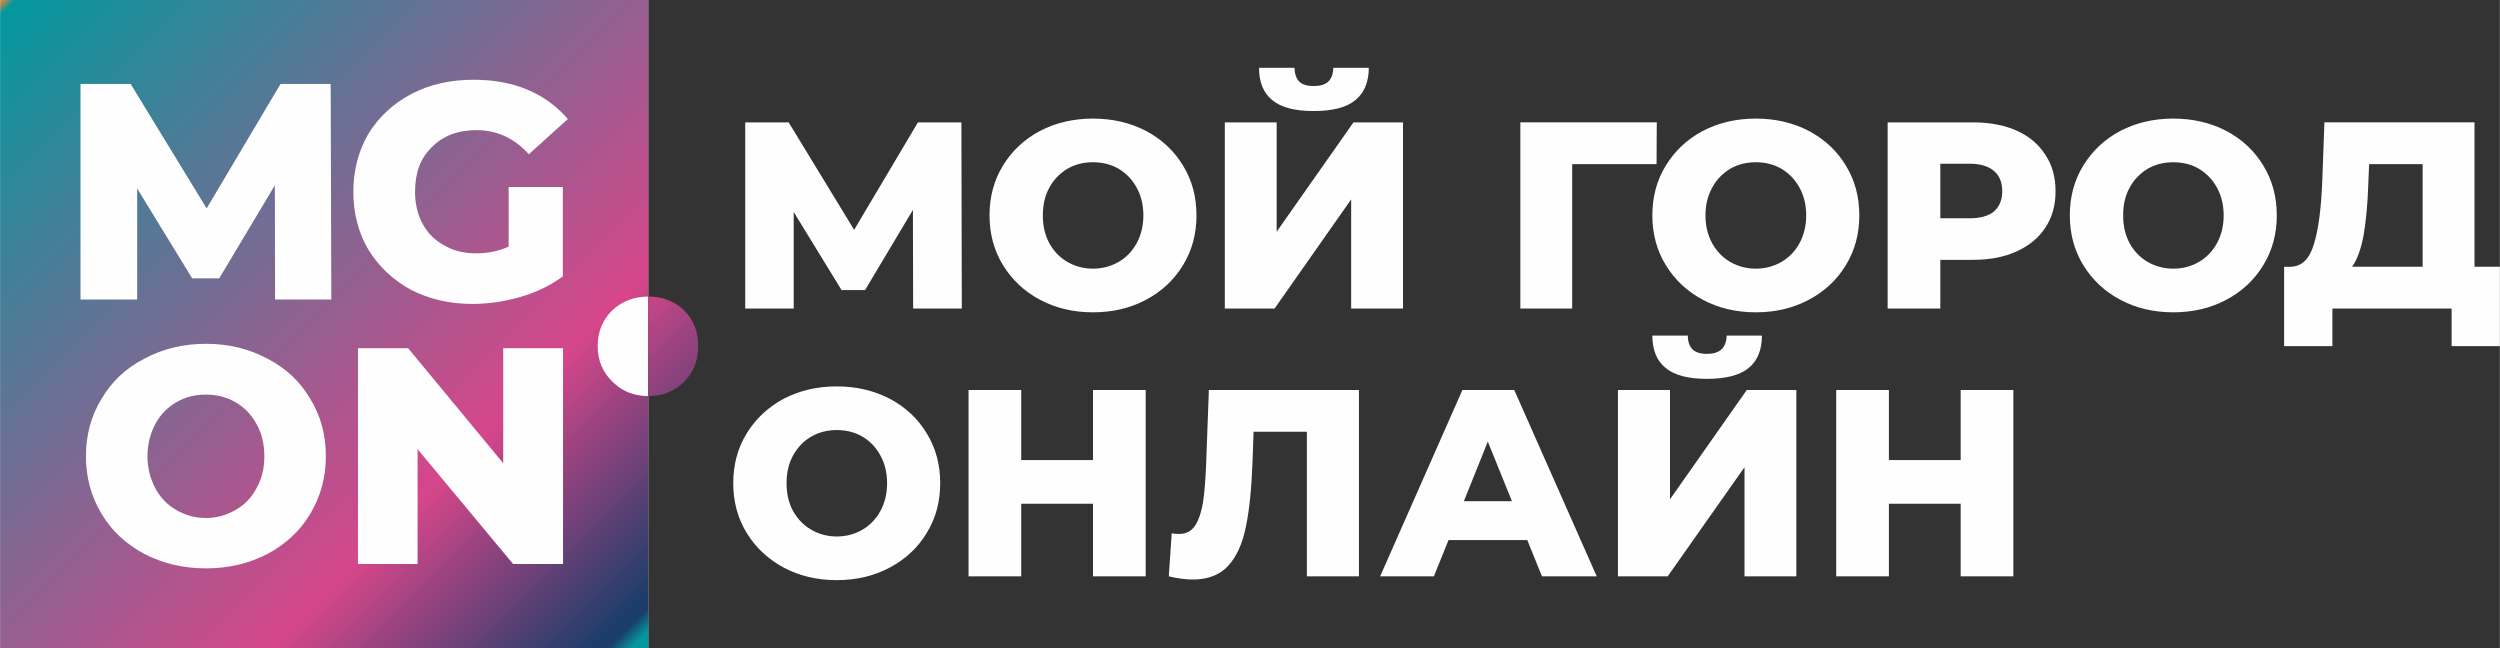
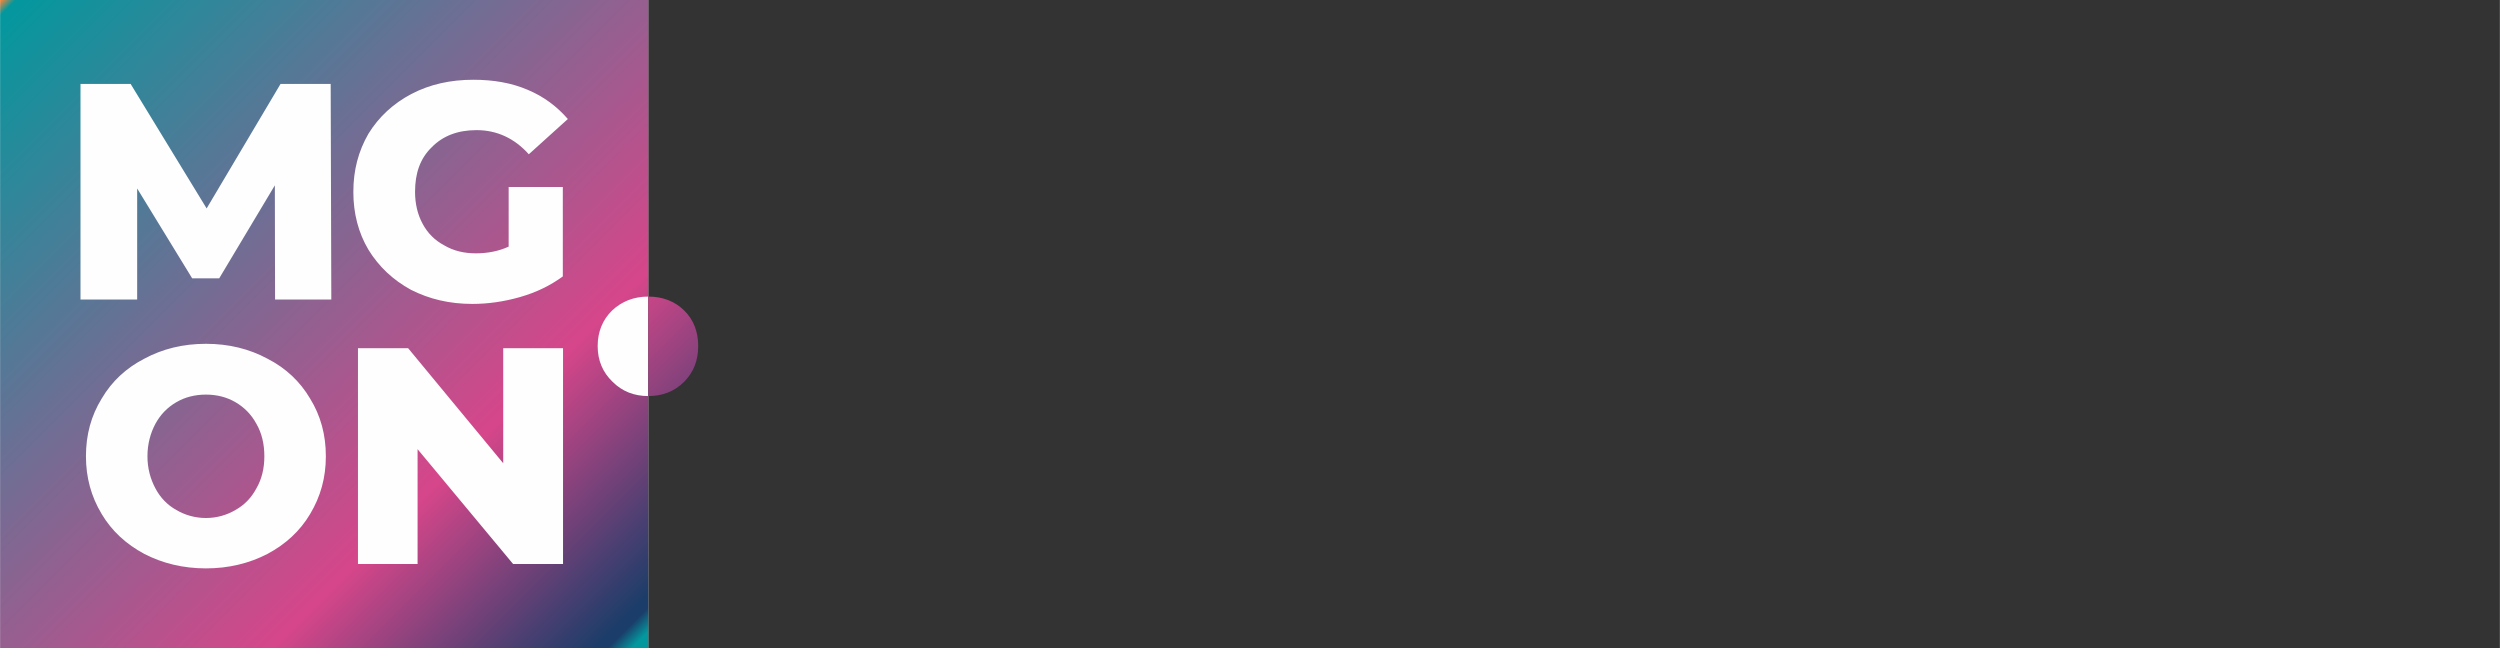
<svg xmlns="http://www.w3.org/2000/svg" xml:space="preserve" width="120.121mm" height="31.142mm" version="1.1" style="shape-rendering:geometricPrecision; text-rendering:geometricPrecision; image-rendering:optimizeQuality; fill-rule:evenodd; clip-rule:evenodd" viewBox="0 0 11910 3088">
  <rect x="0" y="0" width="11910" height="3088" fill="#333333" stroke="none" />
  <defs>
    <style type="text/css">
   
    .fil0 {fill:#FEFEFE}
    .fil2 {fill:#FEFEFE;fill-rule:nonzero}
    .fil1 {fill:url(#id0)}
   
  </style>
    <linearGradient id="id0" gradientUnits="userSpaceOnUse" x1="0.01" y1="0.01" x2="3085.9" y2="3085.89">
      <stop offset="0" style="stop-opacity:1; stop-color:#FF8433" />
      <stop offset="0.012" style="stop-opacity:1; stop-color:#03989E" />
      <stop offset="0.71" style="stop-opacity:1; stop-color:#D6468A" />
      <stop offset="0.961" style="stop-opacity:1; stop-color:#1B3D69" />
      <stop offset="0.969" style="stop-opacity:1; stop-color:#1B3D69" />
      <stop offset="0.988" style="stop-opacity:1; stop-color:#03989E" />
      <stop offset="1" style="stop-opacity:1; stop-color:#03989E" />
    </linearGradient>
  </defs>
  <g id="Слой_x0020_1">
    <g id="_2402026710064">
      <g id="_2690639805696">
        <polygon class="fil0" points="0,3088 3088,3088 3088,0 0,0 " />
        <path class="fil1" d="M0 0l3088 0 0 3088 -3088 0 0 -3088zm3088 1887c-67,0 -124,-22 -170,-68 -47,-45 -71,-102 -71,-170 0,-69 24,-126 69,-170 46,-43 103,-66 172,-66 70,0 127,23 171,66 45,44 67,101 67,170 0,68 -22,125 -67,170 -46,46 -103,68 -171,68zm-1778 -460l-1 -544 -265 443 -129 0 -262 -428 0 529 -270 0 0 -1027 239 0 362 593 352 -593 239 0 3 1027 -268 0zm1372 232l0 1028 -238 0 -455 -547 0 547 -284 0 0 -1028 239 0 453 548 0 -548 285 0zm-1701 1049c-109,0 -207,-24 -294,-69 -86,-46 -155,-109 -203,-190 -50,-83 -75,-174 -75,-275 0,-103 25,-194 75,-275 48,-82 117,-146 203,-190 87,-47 185,-71 294,-71 108,0 206,24 293,71 86,44 155,108 203,190 50,81 75,172 75,275 0,101 -25,192 -75,275 -48,81 -117,144 -203,190 -87,45 -185,69 -293,69zm0 -240c51,0 99,-14 140,-38 43,-24 76,-58 100,-103 26,-45 38,-96 38,-153 0,-58 -12,-110 -38,-155 -24,-44 -57,-78 -100,-103 -41,-24 -89,-36 -140,-36 -52,0 -100,12 -141,36 -43,25 -76,59 -100,103 -24,45 -38,97 -38,155 0,57 14,108 38,153 24,45 57,79 100,103 41,24 89,38 141,38zm1442 -1577l258 0 0 426c-59,43 -126,76 -203,98 -76,22 -153,33 -228,33 -109,0 -205,-23 -292,-67 -86,-47 -153,-110 -203,-191 -48,-81 -72,-173 -72,-276 0,-103 24,-194 72,-277 50,-81 119,-144 204,-189 88,-46 186,-68 296,-68 96,0 182,15 259,48 76,32 139,79 191,139l-186 168c-69,-77 -153,-115 -249,-115 -89,0 -160,27 -213,81 -55,53 -80,123 -80,213 0,56 12,108 36,152 24,45 58,79 103,103 44,26 94,38 151,38 55,0 108,-10 156,-32l0 -284 0 0z" />
      </g>
-       <path class="fil2" d="M4350 1470l-1 -470 -228 382 -112 0 -228 -372 0 460 -231 0 0 -887 207 0 312 512 304 -512 207 0 2 887 -232 0zm857 18c-94,0 -178,-20 -253,-60 -75,-40 -133,-95 -176,-165 -43,-70 -64,-149 -64,-237 0,-88 21,-167 64,-237 43,-70 101,-125 176,-165 75,-39 159,-59 253,-59 94,0 178,20 253,59 75,40 134,95 176,165 43,70 64,149 64,237 0,88 -21,167 -64,237 -42,70 -101,125 -176,165 -75,40 -159,60 -253,60zm0 -208c45,0 85,-11 122,-32 36,-21 65,-51 86,-89 21,-39 32,-83 32,-133 0,-50 -11,-94 -32,-132 -21,-39 -50,-68 -86,-90 -37,-21 -77,-31 -122,-31 -45,0 -85,10 -122,31 -36,22 -65,51 -86,90 -21,38 -31,82 -31,132 0,50 10,94 31,133 21,38 50,68 86,89 37,21 77,32 122,32zm628 -697l247 0 0 521 366 -521 236 0 0 887 -247 0 0 -520 -365 520 -237 0 0 -887zm423 -54c-89,0 -155,-17 -197,-52 -42,-34 -63,-86 -63,-154l169 0c1,29 8,51 23,66 14,14 37,21 68,21 31,0 55,-7 70,-21 15,-15 23,-37 24,-66l169 0c0,68 -22,120 -64,154 -42,35 -108,52 -199,52zm1634 253l-402 0 0 688 -247 0 0 -887 650 0 -1 199zm473 706c-94,0 -178,-20 -253,-60 -75,-40 -133,-95 -176,-165 -43,-70 -64,-149 -64,-237 0,-88 21,-167 64,-237 43,-70 101,-125 176,-165 75,-39 159,-59 253,-59 94,0 178,20 253,59 75,40 134,95 176,165 43,70 64,149 64,237 0,88 -21,167 -64,237 -42,70 -101,125 -176,165 -75,40 -159,60 -253,60zm0 -208c45,0 85,-11 122,-32 36,-21 65,-51 86,-89 21,-39 32,-83 32,-133 0,-50 -11,-94 -32,-132 -21,-39 -50,-68 -86,-90 -37,-21 -77,-31 -122,-31 -45,0 -85,10 -122,31 -36,22 -65,51 -86,90 -21,38 -32,82 -32,132 0,50 11,94 32,133 21,38 50,68 86,89 37,21 77,32 122,32zm1033 -697c81,0 150,13 209,39 60,27 105,65 137,115 33,49 49,107 49,174 0,67 -16,125 -49,174 -32,49 -77,86 -137,113 -59,27 -128,40 -209,40l-154 0 0 232 -251 0 0 -887 405 0zm-15 457c52,0 91,-11 117,-33 26,-23 39,-55 39,-96 0,-42 -13,-74 -39,-96 -26,-23 -65,-35 -117,-35l-139 0 0 260 139 0zm971 448c-94,0 -178,-20 -253,-60 -75,-40 -133,-95 -176,-165 -43,-70 -64,-149 -64,-237 0,-88 21,-167 64,-237 43,-70 101,-125 176,-165 75,-39 159,-59 253,-59 94,0 178,20 253,59 75,40 134,95 176,165 43,70 64,149 64,237 0,88 -21,167 -64,237 -42,70 -101,125 -176,165 -75,40 -159,60 -253,60zm0 -208c45,0 86,-11 122,-32 36,-21 65,-51 86,-89 21,-39 32,-83 32,-133 0,-50 -11,-94 -32,-132 -21,-39 -50,-68 -86,-90 -36,-21 -77,-31 -122,-31 -45,0 -85,10 -122,31 -36,22 -65,51 -86,90 -21,38 -31,82 -31,132 0,50 10,94 31,133 21,38 50,68 86,89 37,21 77,32 122,32zm1556 -9l0 378 -230 0 0 -179 -568 0 0 179 -230 0 0 -378 31 0c53,-1 90,-37 111,-108 22,-71 35,-173 40,-307l10 -273 715 0 0 688 121 0zm-627 -393c-3,95 -11,175 -22,241 -12,66 -30,116 -55,152l336 0 0 -489 -255 0 -4 96z" />
-       <path class="fil2" d="M3986 2764c-94,0 -178,-20 -253,-60 -74,-40 -133,-95 -176,-165 -43,-70 -64,-149 -64,-237 0,-88 21,-167 64,-237 43,-70 102,-125 176,-165 75,-39 159,-59 253,-59 94,0 178,20 253,59 75,40 134,95 176,165 43,70 64,149 64,237 0,88 -21,167 -64,237 -42,70 -101,125 -176,165 -75,40 -159,60 -253,60zm0 -208c45,0 86,-11 122,-32 36,-21 65,-51 86,-89 21,-39 32,-83 32,-133 0,-50 -11,-94 -32,-132 -21,-39 -50,-69 -86,-90 -36,-21 -77,-31 -122,-31 -44,0 -85,10 -121,31 -37,21 -65,51 -87,90 -21,38 -31,82 -31,132 0,50 10,94 31,133 22,38 50,68 87,89 36,21 77,32 121,32zm1472 -698l0 888 -251 0 0 -346 -342 0 0 346 -251 0 0 -888 251 0 0 334 342 0 0 -334 251 0zm1016 0l0 888 -248 0 0 -689 -254 0 -5 145c-5,127 -15,230 -32,309 -16,80 -44,141 -84,185 -40,43 -96,65 -168,65 -34,0 -72,-5 -115,-15l14 -205c11,2 23,3 35,3 33,0 58,-13 76,-39 17,-26 30,-63 38,-110 7,-47 12,-108 15,-183l13 -354 715 0zm802 715l-375 0 -70 173 -256 0 392 -888 247 0 393 888 -261 0 -70 -173zm-73 -185l-115 -284 -114 284 229 0zm505 -530l248 0 0 521 366 -521 236 0 0 888 -247 0 0 -520 -366 520 -237 0 0 -888zm424 -53c-90,0 -155,-17 -197,-52 -42,-34 -63,-86 -63,-154l169 0c0,29 8,51 22,65 15,15 38,22 69,22 31,0 54,-7 70,-22 15,-14 23,-36 24,-65l168 0c0,68 -21,120 -63,154 -42,35 -109,52 -199,52zm1460 53l0 888 -251 0 0 -346 -342 0 0 346 -251 0 0 -888 251 0 0 334 342 0 0 -334 251 0z" />
    </g>
  </g>
</svg>